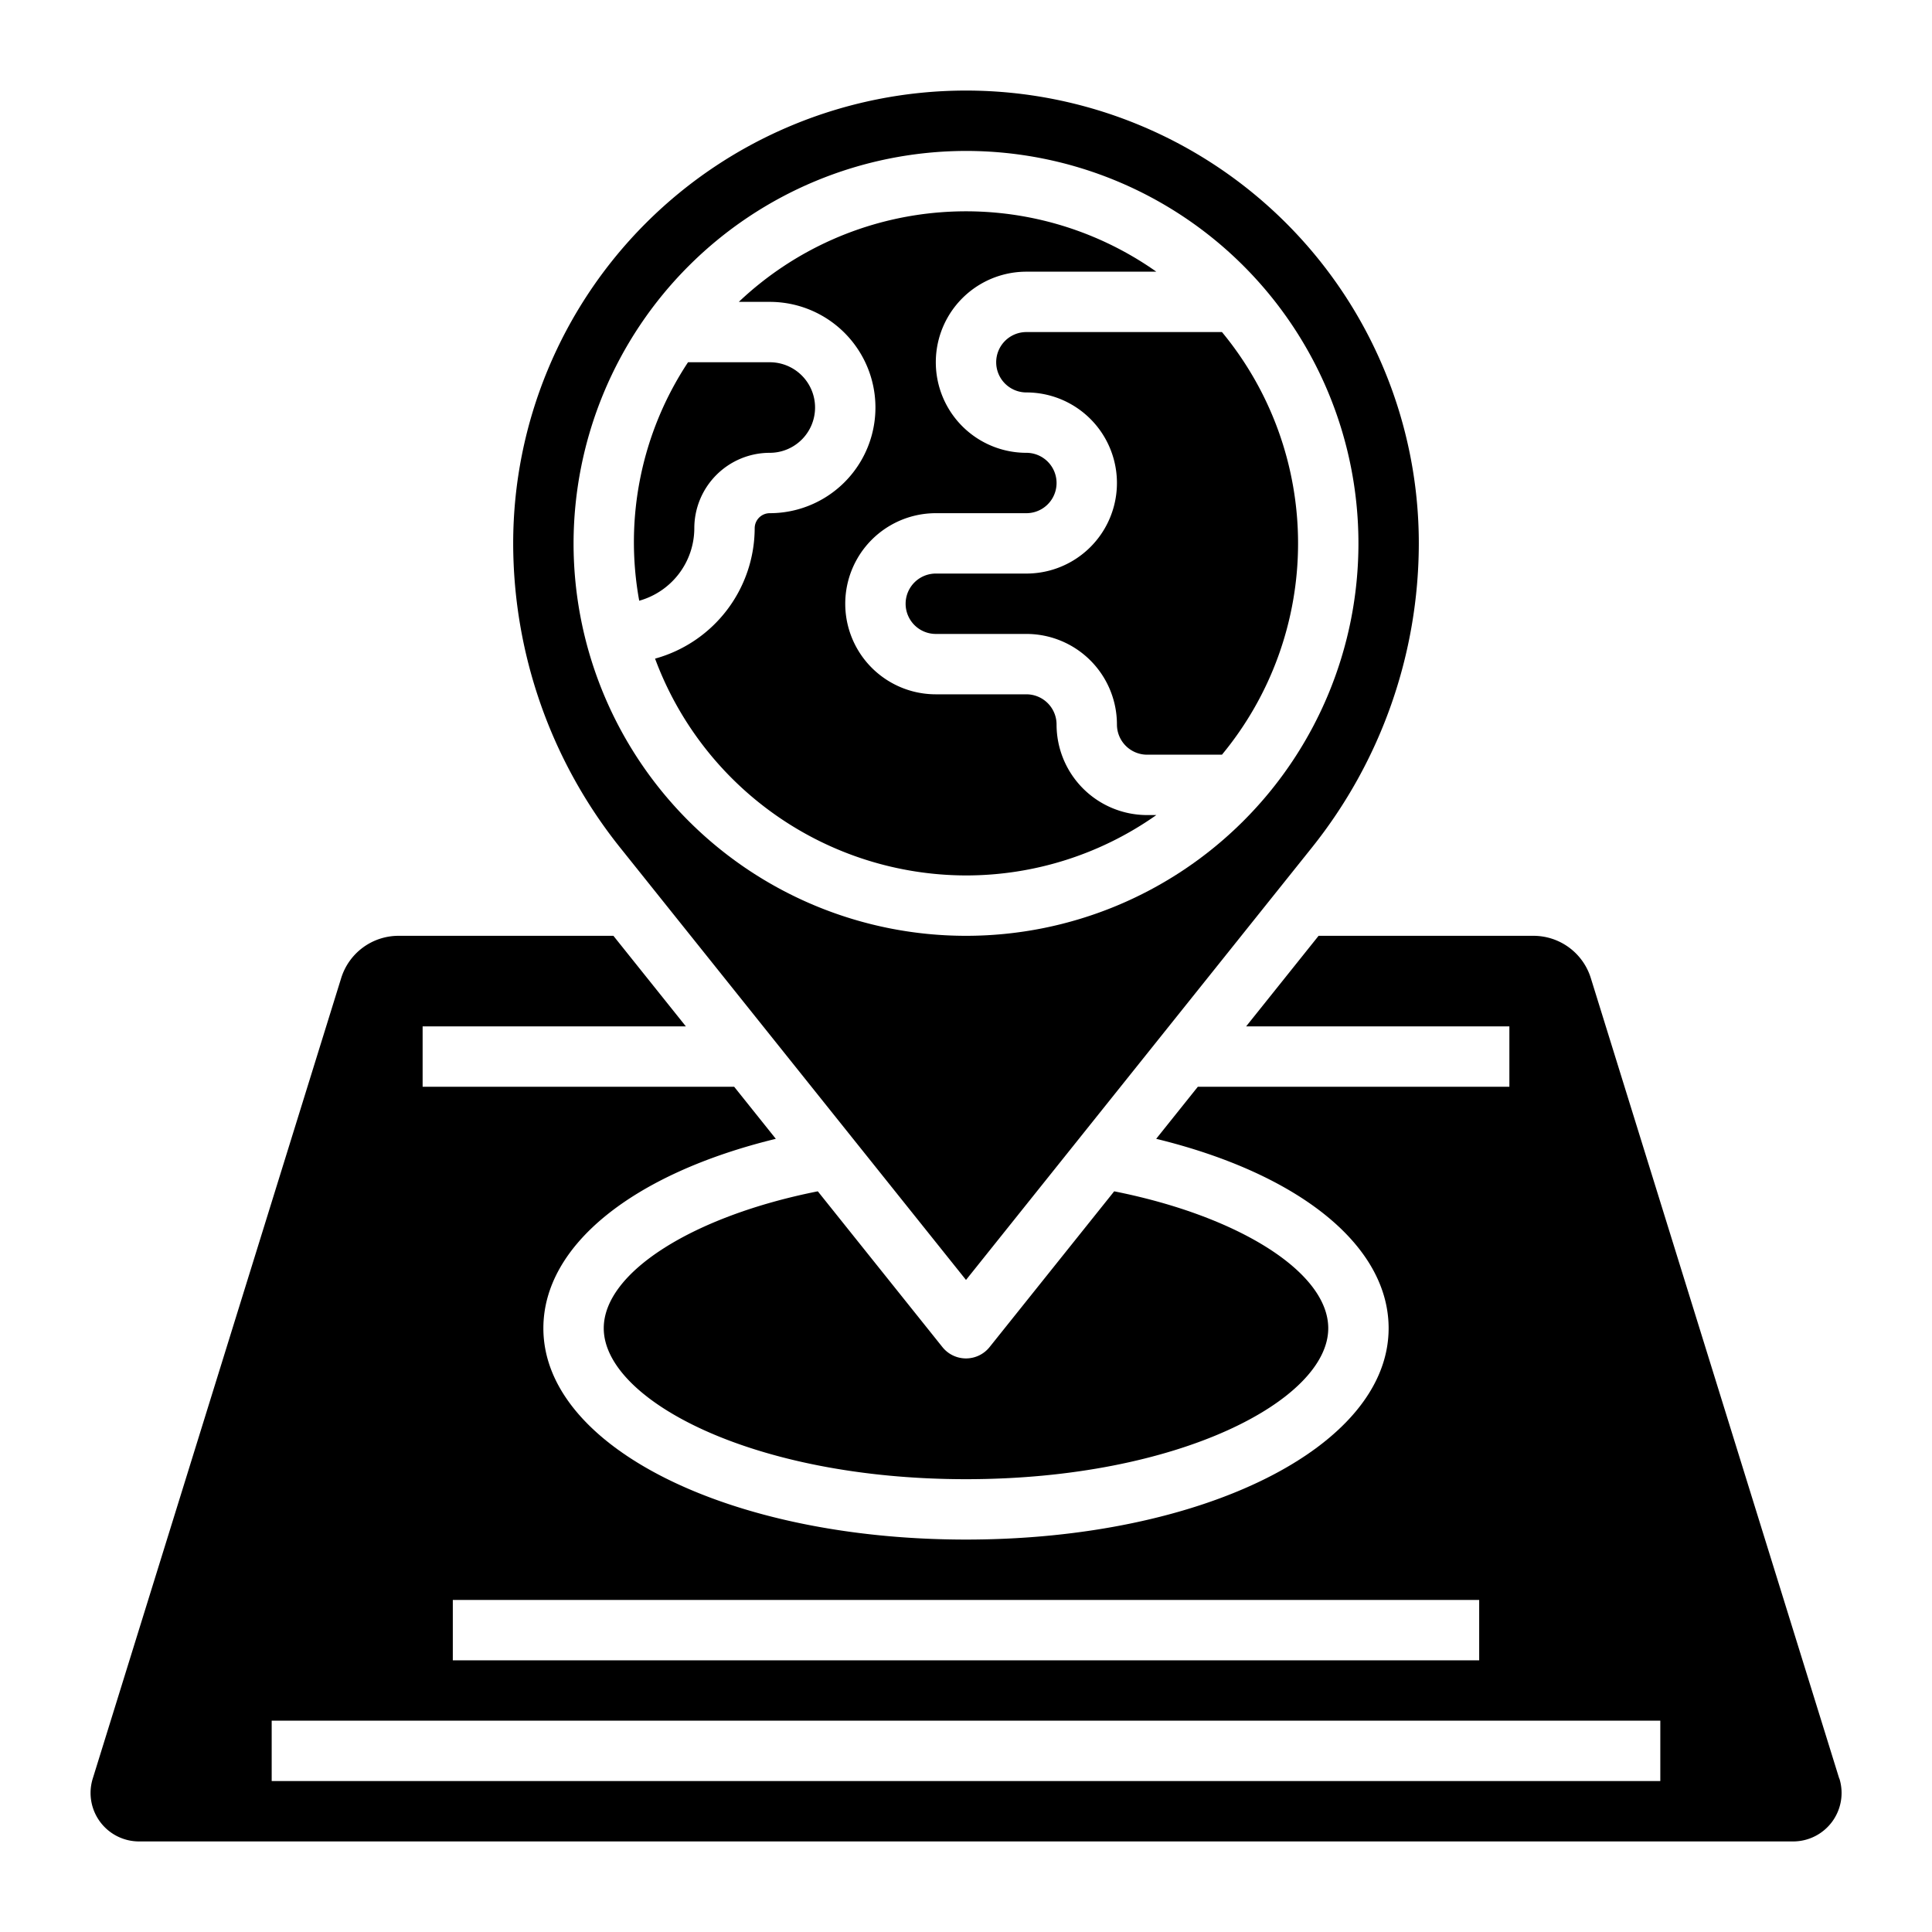
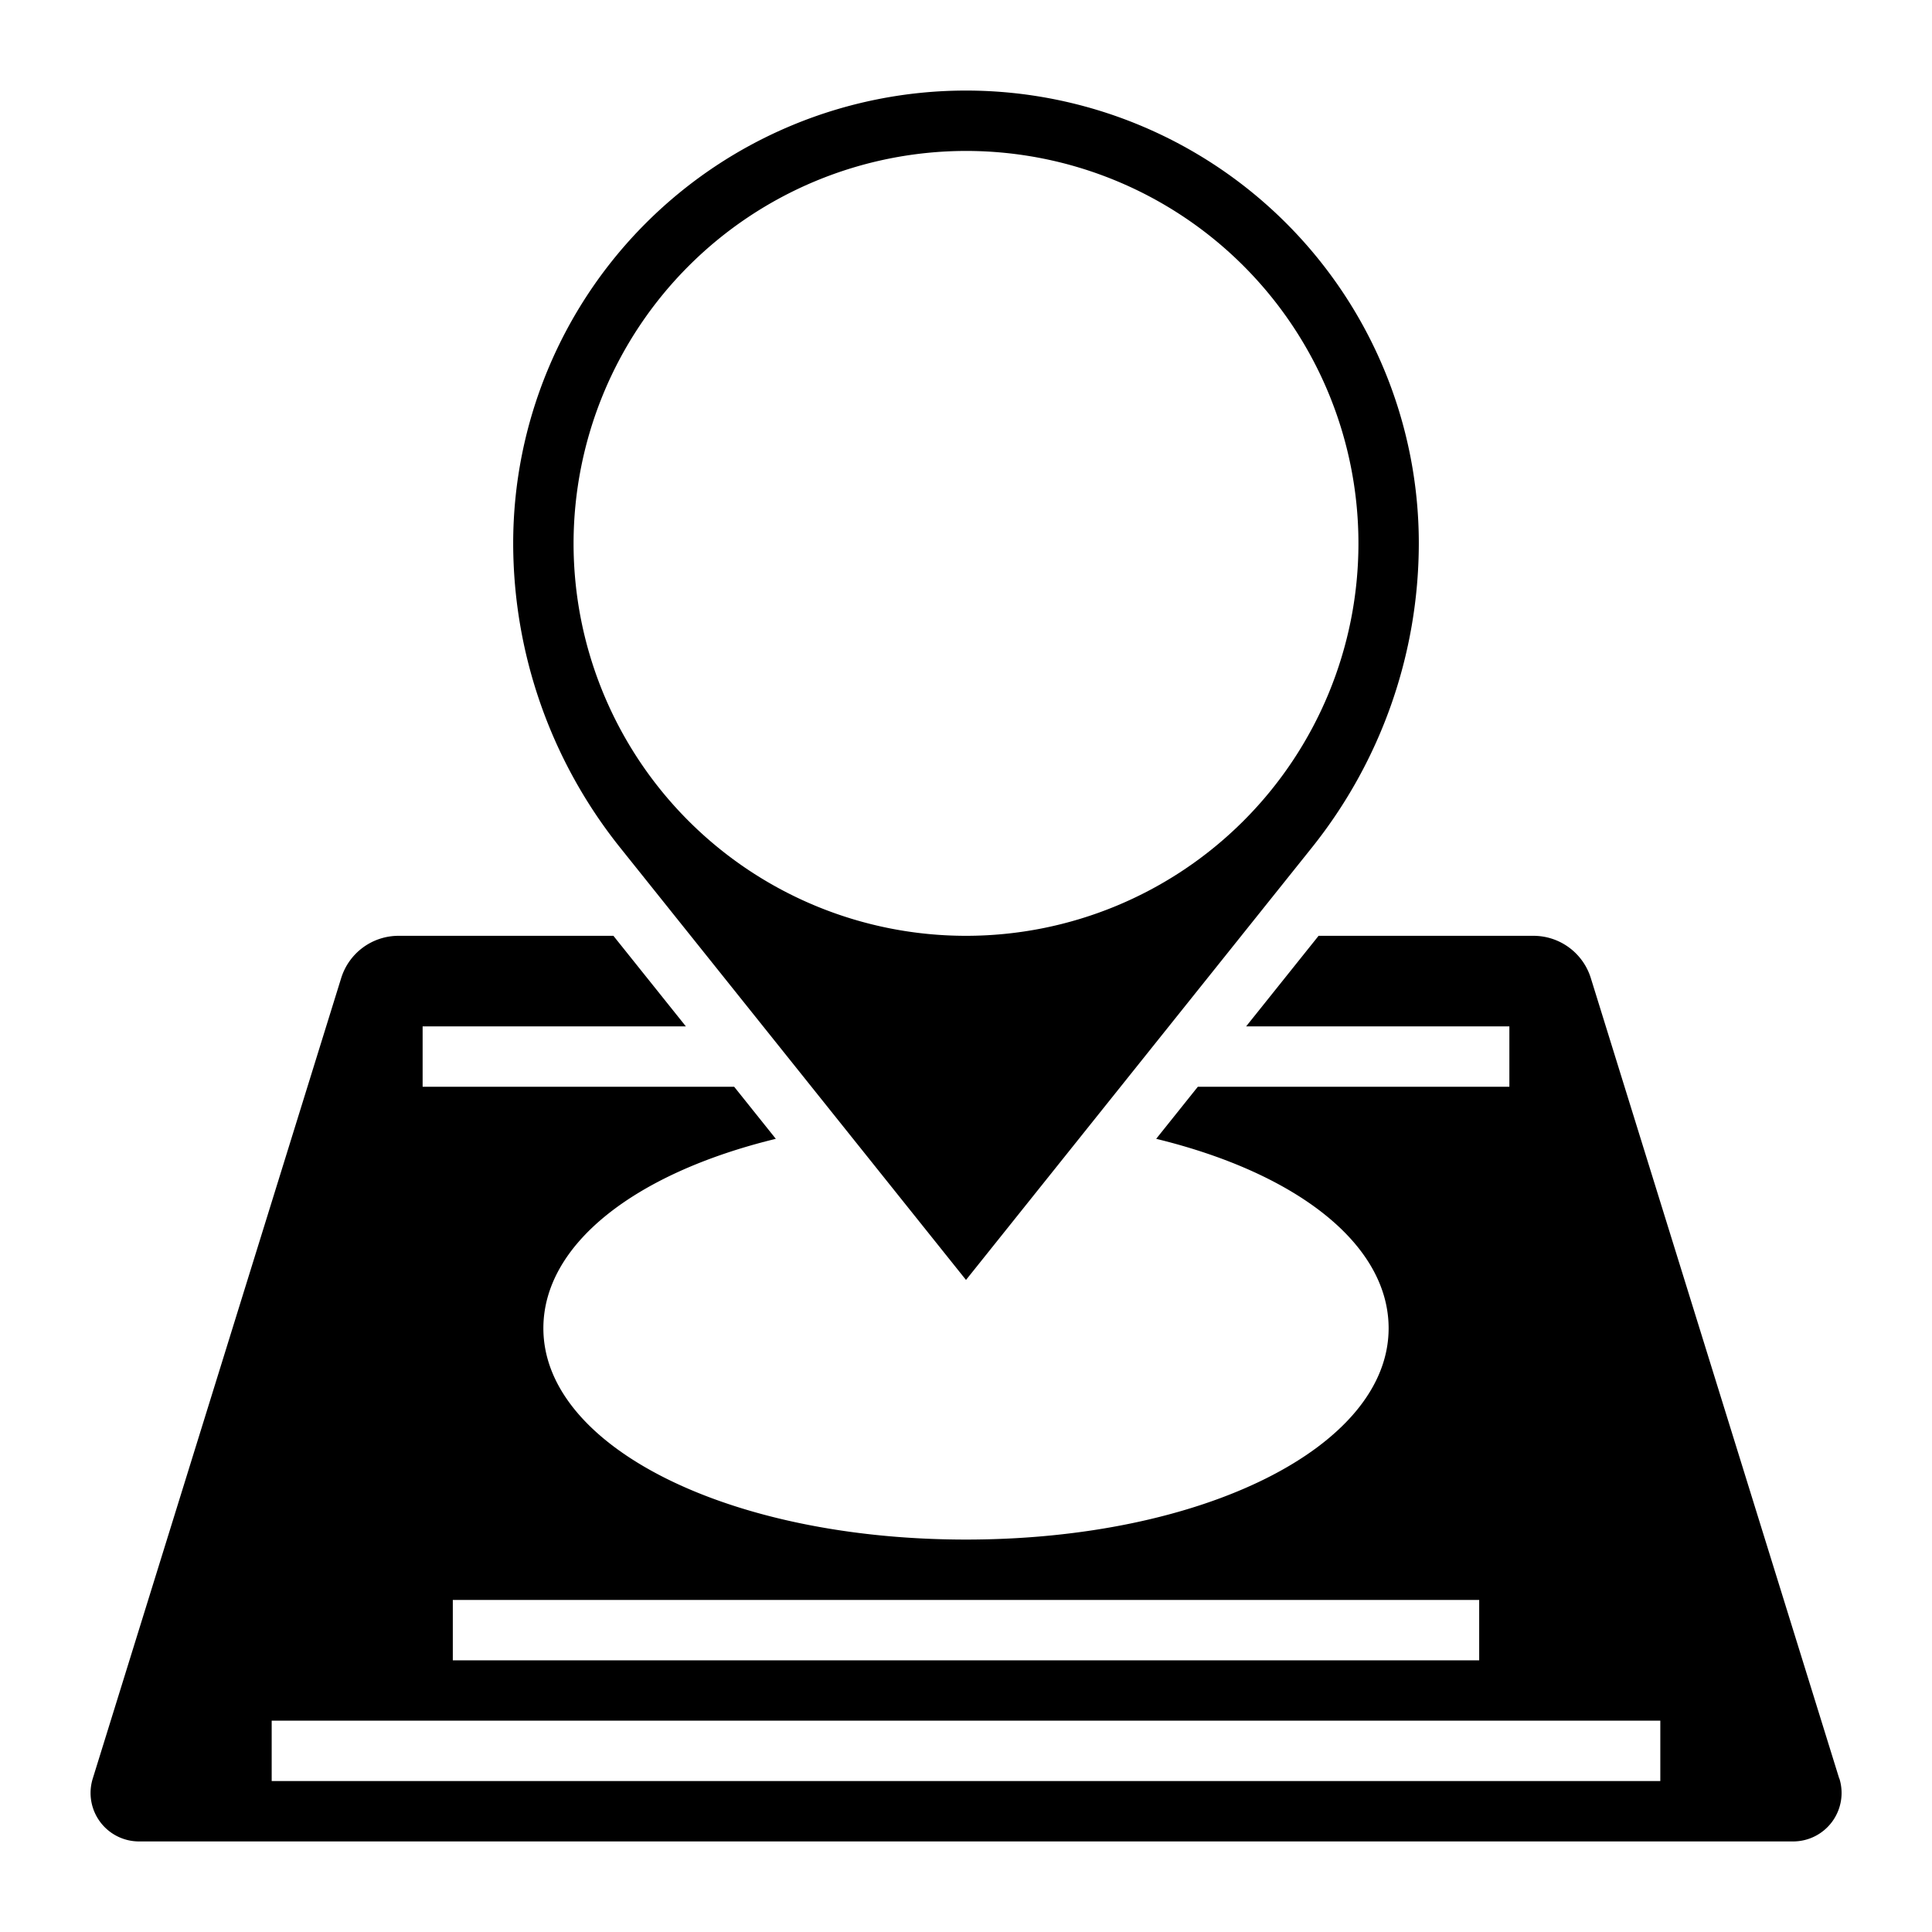
<svg xmlns="http://www.w3.org/2000/svg" id="Layer_3" data-name="Layer 3" viewBox="0 0 64 64" width="512" height="512">
  <path d="M32,42.4,43.471,28.061A16.163,16.163,0,0,0,47,18a15,15,0,0,0-30,0,16.163,16.163,0,0,0,3.529,10.061ZM32,5A13,13,0,1,1,19,18,13.015,13.015,0,0,1,32,5Z" />
-   <path d="M32,29a10.93,10.93,0,0,0,6.305-2H38a3,3,0,0,1-3-3,1,1,0,0,0-1-1H31a3,3,0,0,1,0-6h3a1,1,0,0,0,0-2,3,3,0,0,1,0-6h4.305a10.939,10.939,0,0,0-13.831,1H25.5a3.5,3.5,0,0,1,0,7,.5.5,0,0,0-.5.5,4.494,4.494,0,0,1-3.3,4.318A11.008,11.008,0,0,0,32,29Z" />
  <path d="M60.928,58.919,52.7,32.407A1.99,1.99,0,0,0,50.79,31H43.68l-2.4,3H50v2H39.68L38.3,37.725C43.026,38.877,46,41.252,46,44c0,3.925-6.149,7-14,7s-14-3.075-14-7c0-2.748,2.974-5.123,7.7-6.275L24.32,36H14V34h8.72l-2.4-3H13.21a1.99,1.99,0,0,0-1.91,1.407L3.072,58.919A1.606,1.606,0,0,0,4.605,61H59.4a1.606,1.606,0,0,0,1.533-2.081ZM15,53H49v2H15Zm40,6H9V57H55Z" />
-   <path d="M31.219,44.624l-4.128-5.16C22.95,40.287,20,42.151,20,44c0,2.365,4.928,5,12,5s12-2.635,12-5c0-1.849-2.95-3.713-7.091-4.536l-4.128,5.16a1,1,0,0,1-1.562,0Z" />
-   <path d="M23,17.5A2.5,2.5,0,0,1,25.5,15a1.5,1.5,0,0,0,0-3H22.792a10.8,10.8,0,0,0-1.617,7.9A2.5,2.5,0,0,0,23,17.5Z" />
-   <path d="M33,12a1,1,0,0,0,1,1,3,3,0,0,1,0,6H31a1,1,0,0,0,0,2h3a3,3,0,0,1,3,3,1,1,0,0,0,1,1h2.479a10.979,10.979,0,0,0,0-14H34A1,1,0,0,0,33,12Z" />
</svg>